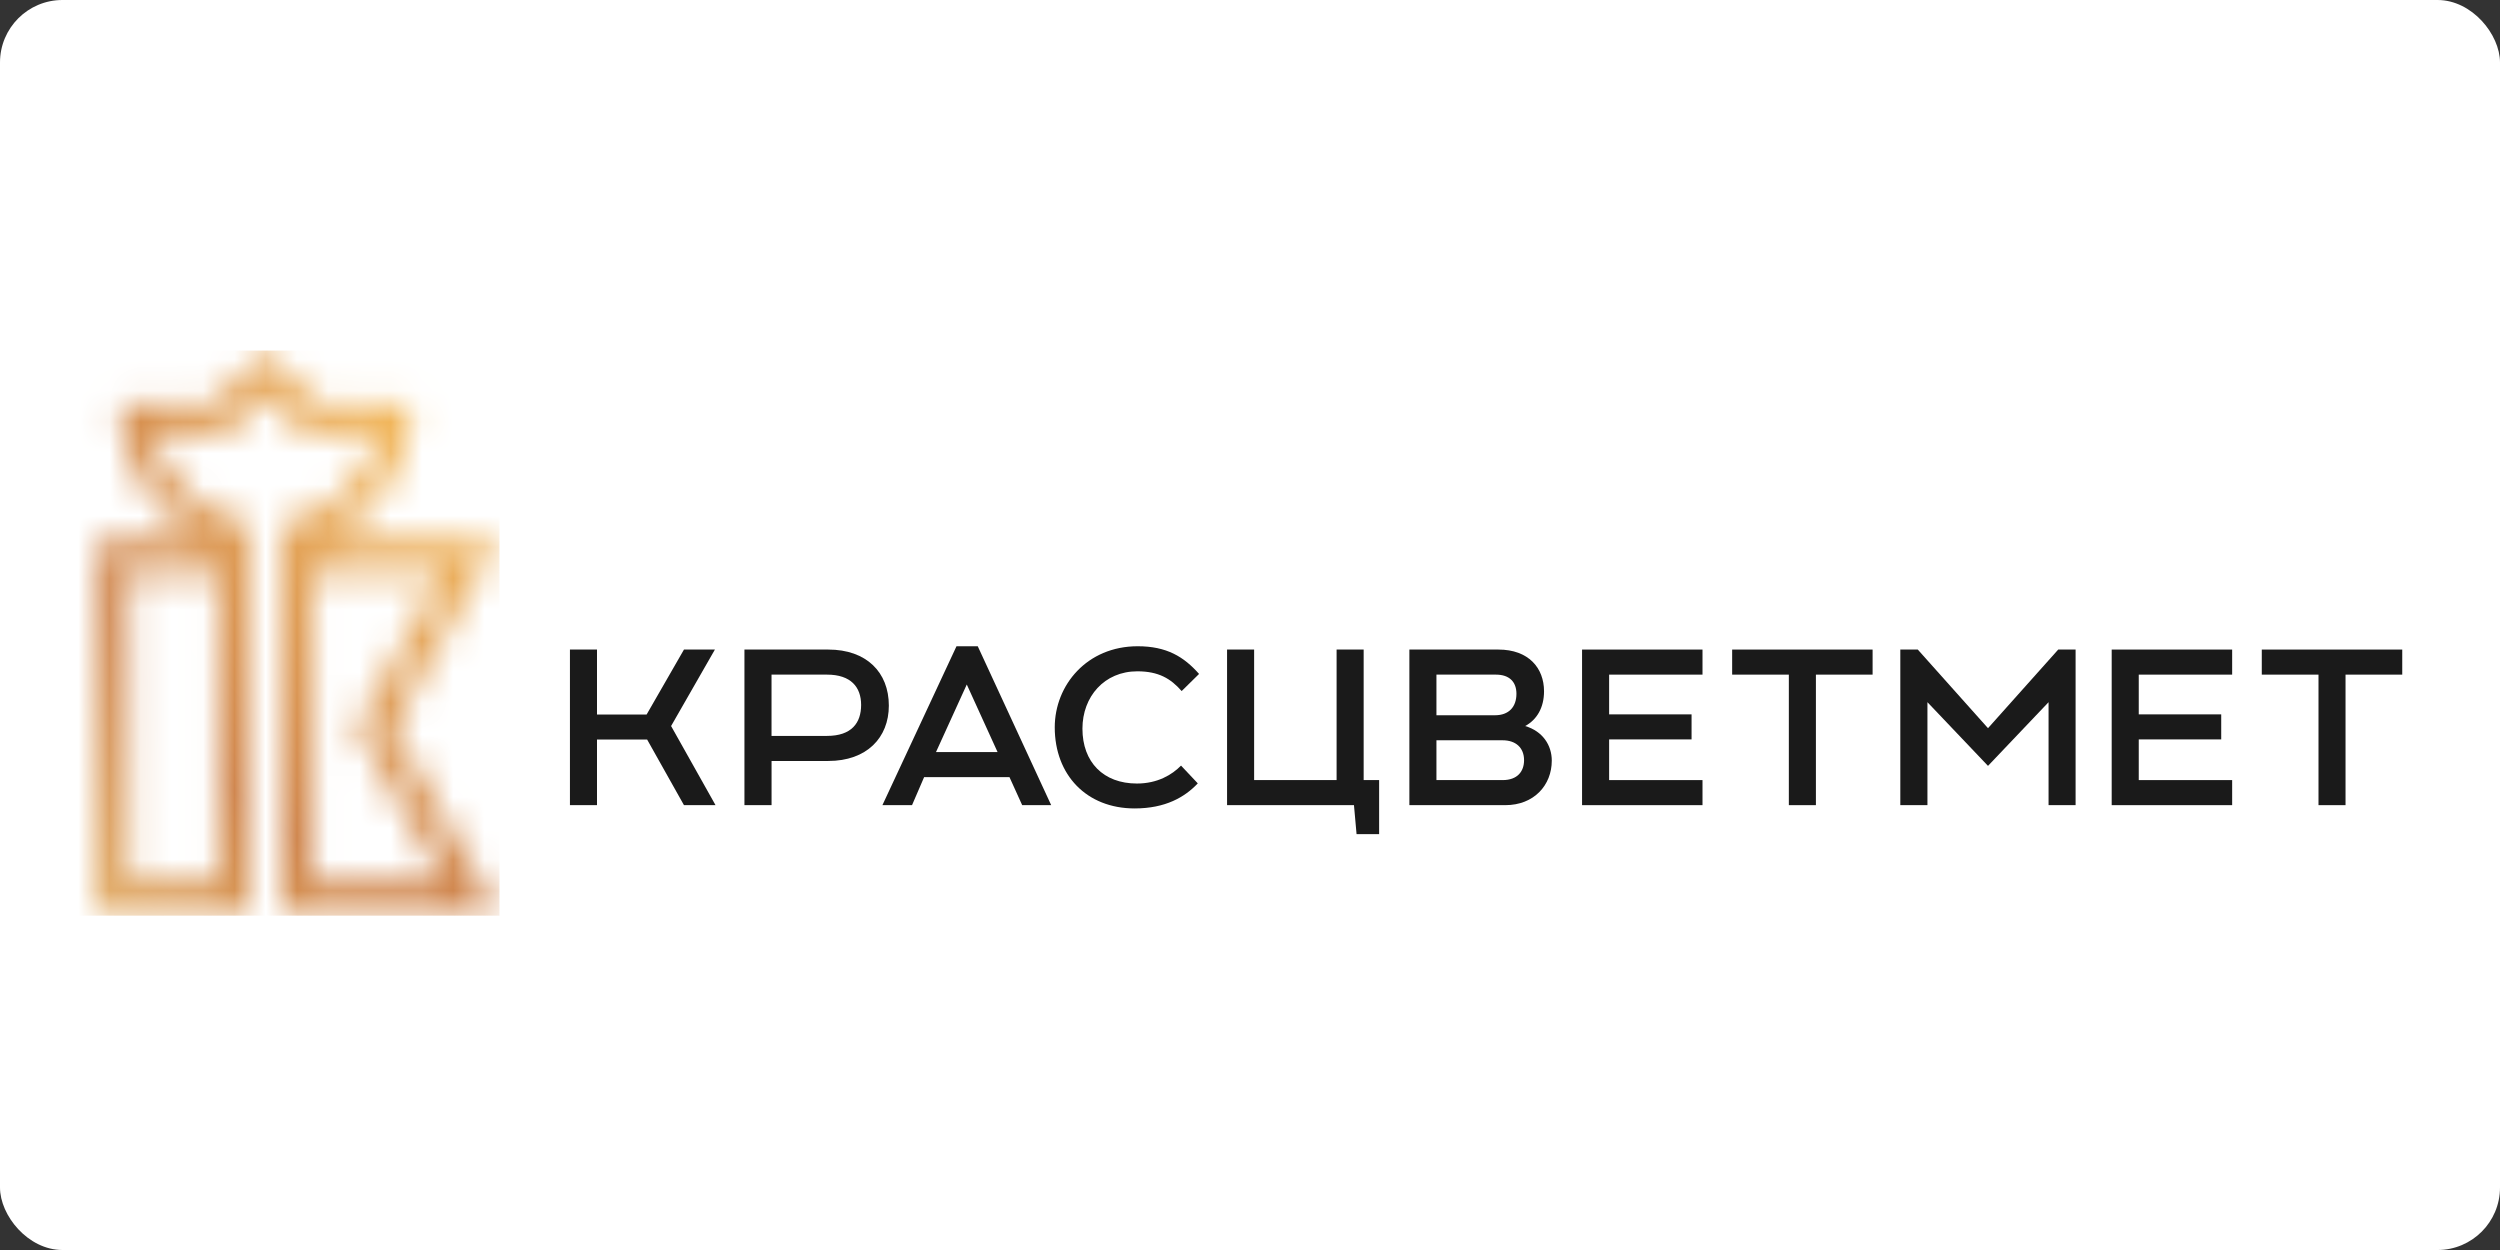
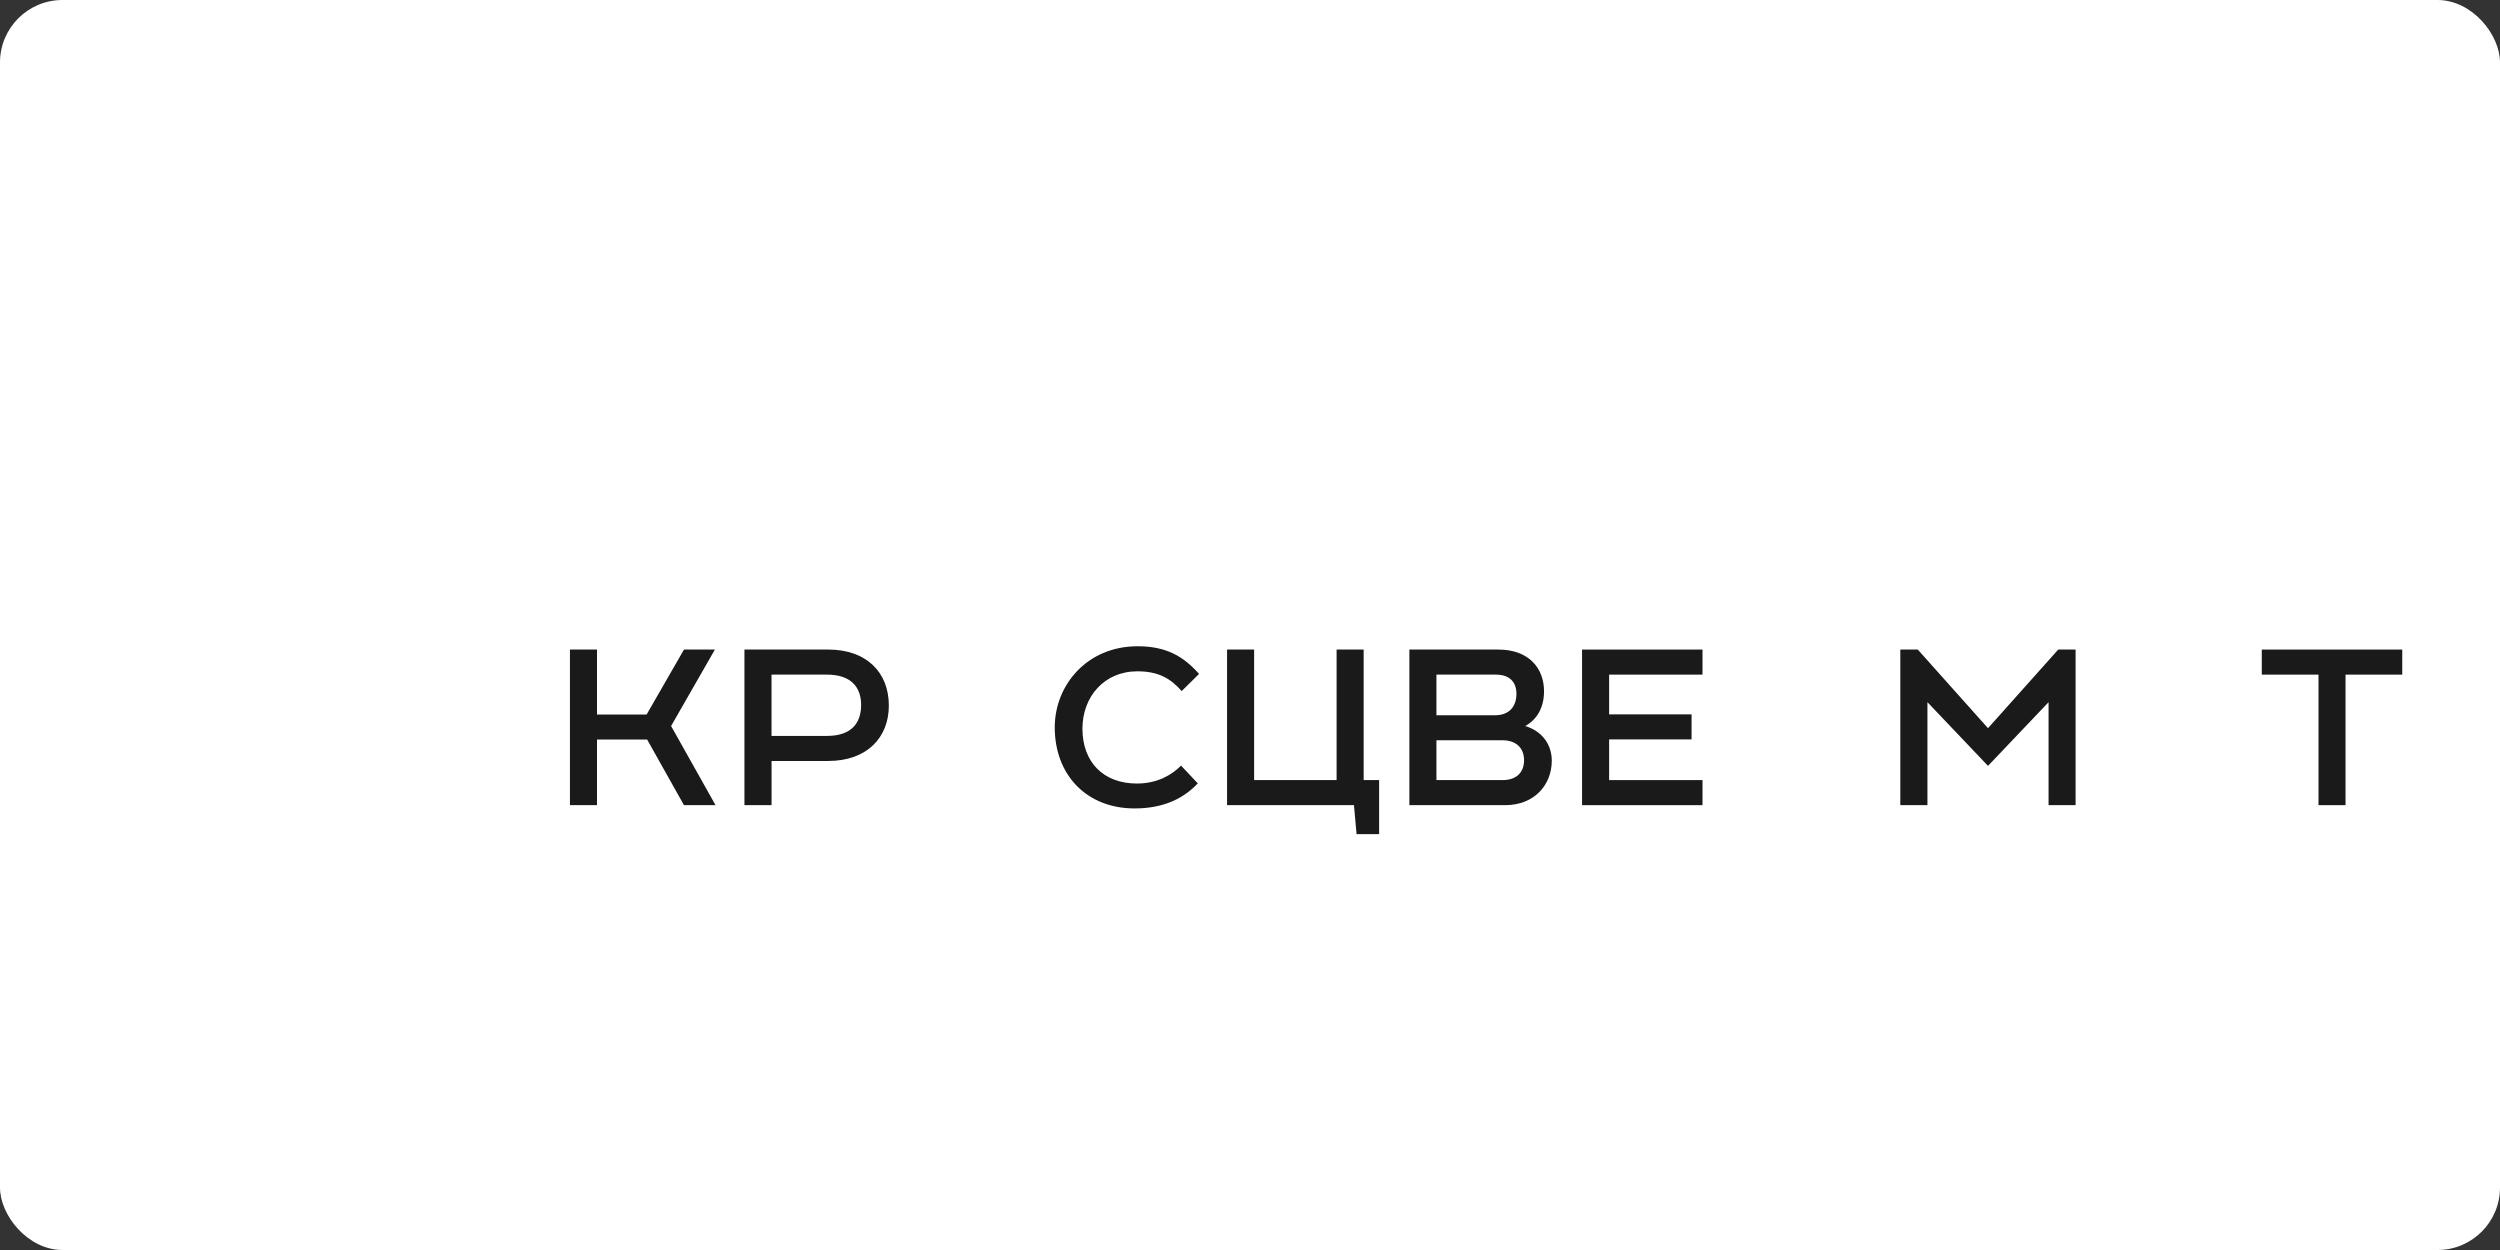
<svg xmlns="http://www.w3.org/2000/svg" width="80" height="40" viewBox="0 0 80 40" fill="none">
  <rect x="0" y="0" width="80" height="40" fill="#333333" stroke="none" />
  <rect width="80" height="40" rx="2" fill="white" />
  <path d="M36.394 21.482C37.075 21.482 37.463 21.714 37.813 22.114L38.37 21.566C37.882 21.014 37.333 20.68 36.405 20.68C34.786 20.68 33.752 21.922 33.752 23.275C33.752 24.798 34.769 25.87 36.31 25.87C37.294 25.87 37.915 25.507 38.329 25.068L37.793 24.499C37.504 24.794 37.039 25.073 36.38 25.073C35.31 25.073 34.638 24.389 34.638 23.318C34.638 22.292 35.339 21.482 36.394 21.482Z" fill="#1A1A1A" />
  <path d="M21.887 20.786H22.877L21.475 23.233L22.897 25.765H21.887L20.708 23.665H19.104V25.765H18.238V20.786H19.104V22.864H20.692L21.887 20.786Z" fill="#1A1A1A" />
  <path d="M43.637 20.786H42.771V24.963H40.132V20.786H39.266V25.765H43.327L43.41 26.693H44.132V24.963H43.637V20.786Z" fill="#1A1A1A" />
  <path d="M50.626 25.765H54.48V24.963H51.492V23.661H54.13V22.86H51.492V21.588H54.48V20.786H50.626V25.765Z" fill="#1A1A1A" />
-   <path d="M57.243 21.588H55.429V20.786H59.923V21.588H58.109V25.765H57.243V21.588Z" fill="#1A1A1A" />
-   <path d="M67.574 25.765H71.429V24.963H68.44V23.661H71.079V22.86H68.44V21.588H71.429V20.786H67.574V25.765Z" fill="#1A1A1A" />
  <path d="M74.192 21.588H72.377V20.786H76.872V21.588H75.057V25.765H74.192V21.588Z" fill="#1A1A1A" />
  <path d="M63.616 23.302L61.369 20.786H60.81V25.765H61.678V22.47L63.616 24.508L65.554 22.47V25.765H66.419V20.786H65.863L63.616 23.302Z" fill="#1A1A1A" />
  <path fill-rule="evenodd" clip-rule="evenodd" d="M26.505 20.786H23.822V25.765H24.69V24.351H26.505C27.736 24.351 28.443 23.606 28.443 22.579C28.443 21.513 27.726 20.786 26.505 20.786ZM26.464 23.549H24.689V21.588H26.464C27.231 21.588 27.556 21.99 27.556 22.558C27.556 23.128 27.255 23.549 26.464 23.549Z" fill="#1A1A1A" />
  <path fill-rule="evenodd" clip-rule="evenodd" d="M49.409 22.121C49.409 22.642 49.181 23.031 48.805 23.233C49.372 23.401 49.657 23.852 49.657 24.34C49.657 25.125 49.088 25.765 48.169 25.765H45.1V20.786H47.949C48.913 20.786 49.409 21.375 49.409 22.121ZM47.87 21.588H45.966V22.888H47.843C48.281 22.888 48.526 22.622 48.526 22.201C48.526 21.828 48.308 21.588 47.87 21.588ZM45.966 24.963H48.084C48.563 24.963 48.77 24.68 48.77 24.326C48.77 23.931 48.509 23.689 48.084 23.689H45.966V24.963Z" fill="#1A1A1A" />
-   <path fill-rule="evenodd" clip-rule="evenodd" d="M33.638 25.765H32.71L32.303 24.868H29.572L29.185 25.765H28.237L30.608 20.68H31.288L33.638 25.765ZM31.922 24.066L30.937 21.904L29.952 24.066H31.922Z" fill="#1A1A1A" />
  <mask id="mask0_8305_587" style="mask-type:alpha" maskUnits="userSpaceOnUse" x="3" y="11" width="13" height="19">
-     <path d="M15.925 17.294H10.394C11.932 16.59 13.042 15.059 13.155 13.24L13.172 12.933H10.175L8.501 11.218L6.824 12.933H3.828L3.846 13.239H3.845C3.957 15.058 5.066 16.59 6.605 17.294H3.129V29.233H7.972V16.74C6.478 16.514 5.257 15.349 4.896 13.852H7.312L8.5 12.636L9.687 13.852H12.103C11.742 15.35 10.519 16.516 9.024 16.741V29.233H15.925L12.557 23.264L15.925 17.294ZM6.98 28.216H4.12V18.308H6.98V28.216ZM14.207 28.216H10.017V18.308H14.207L11.412 23.264L14.207 28.216Z" fill="white" />
-   </mask>
+     </mask>
  <g mask="url(#mask0_8305_587)">
    <path d="M15.983 11.218H1.41V29.301H15.983V11.218Z" fill="url(#paint0_radial_8305_587)" />
  </g>
  <defs>
    <radialGradient id="paint0_radial_8305_587" cx="0" cy="0" r="1" gradientUnits="userSpaceOnUse" gradientTransform="translate(15.834 11.366) scale(21.255 26.212)">
      <stop stop-color="#FDC75F" />
      <stop offset="0.661" stop-color="#CF844B" />
      <stop offset="1" stop-color="#E6B25E" />
    </radialGradient>
  </defs>
</svg>